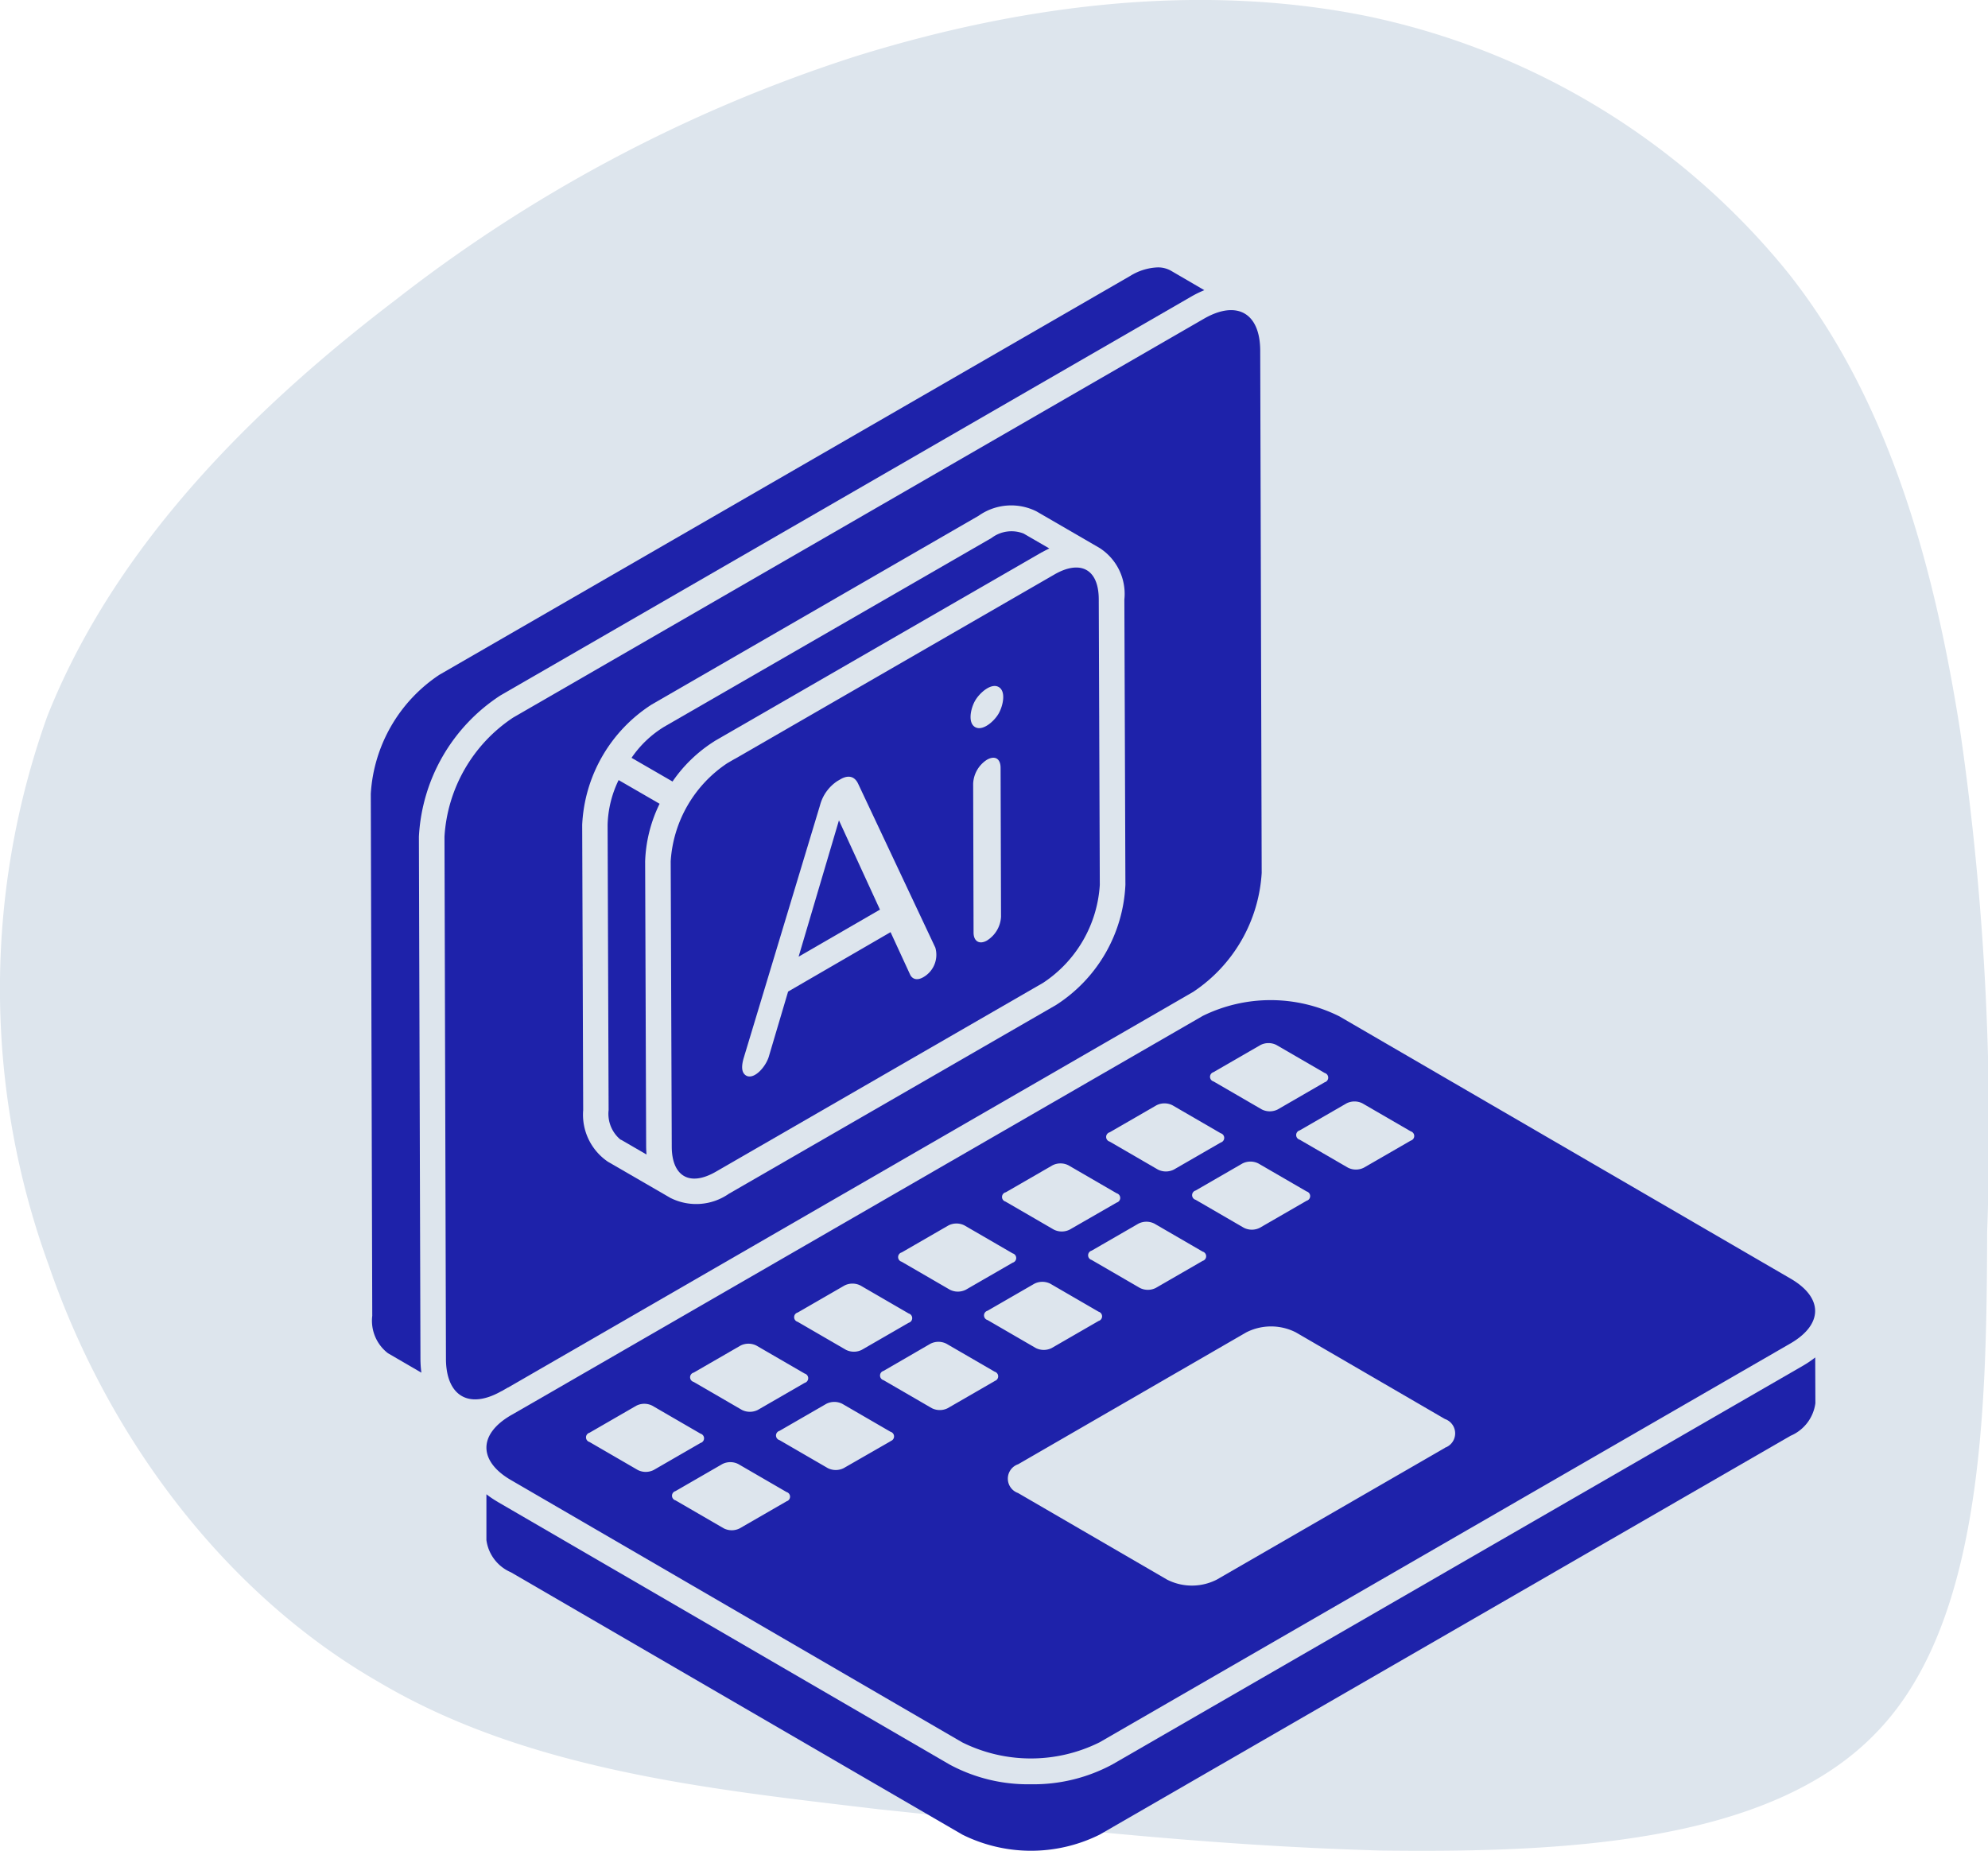
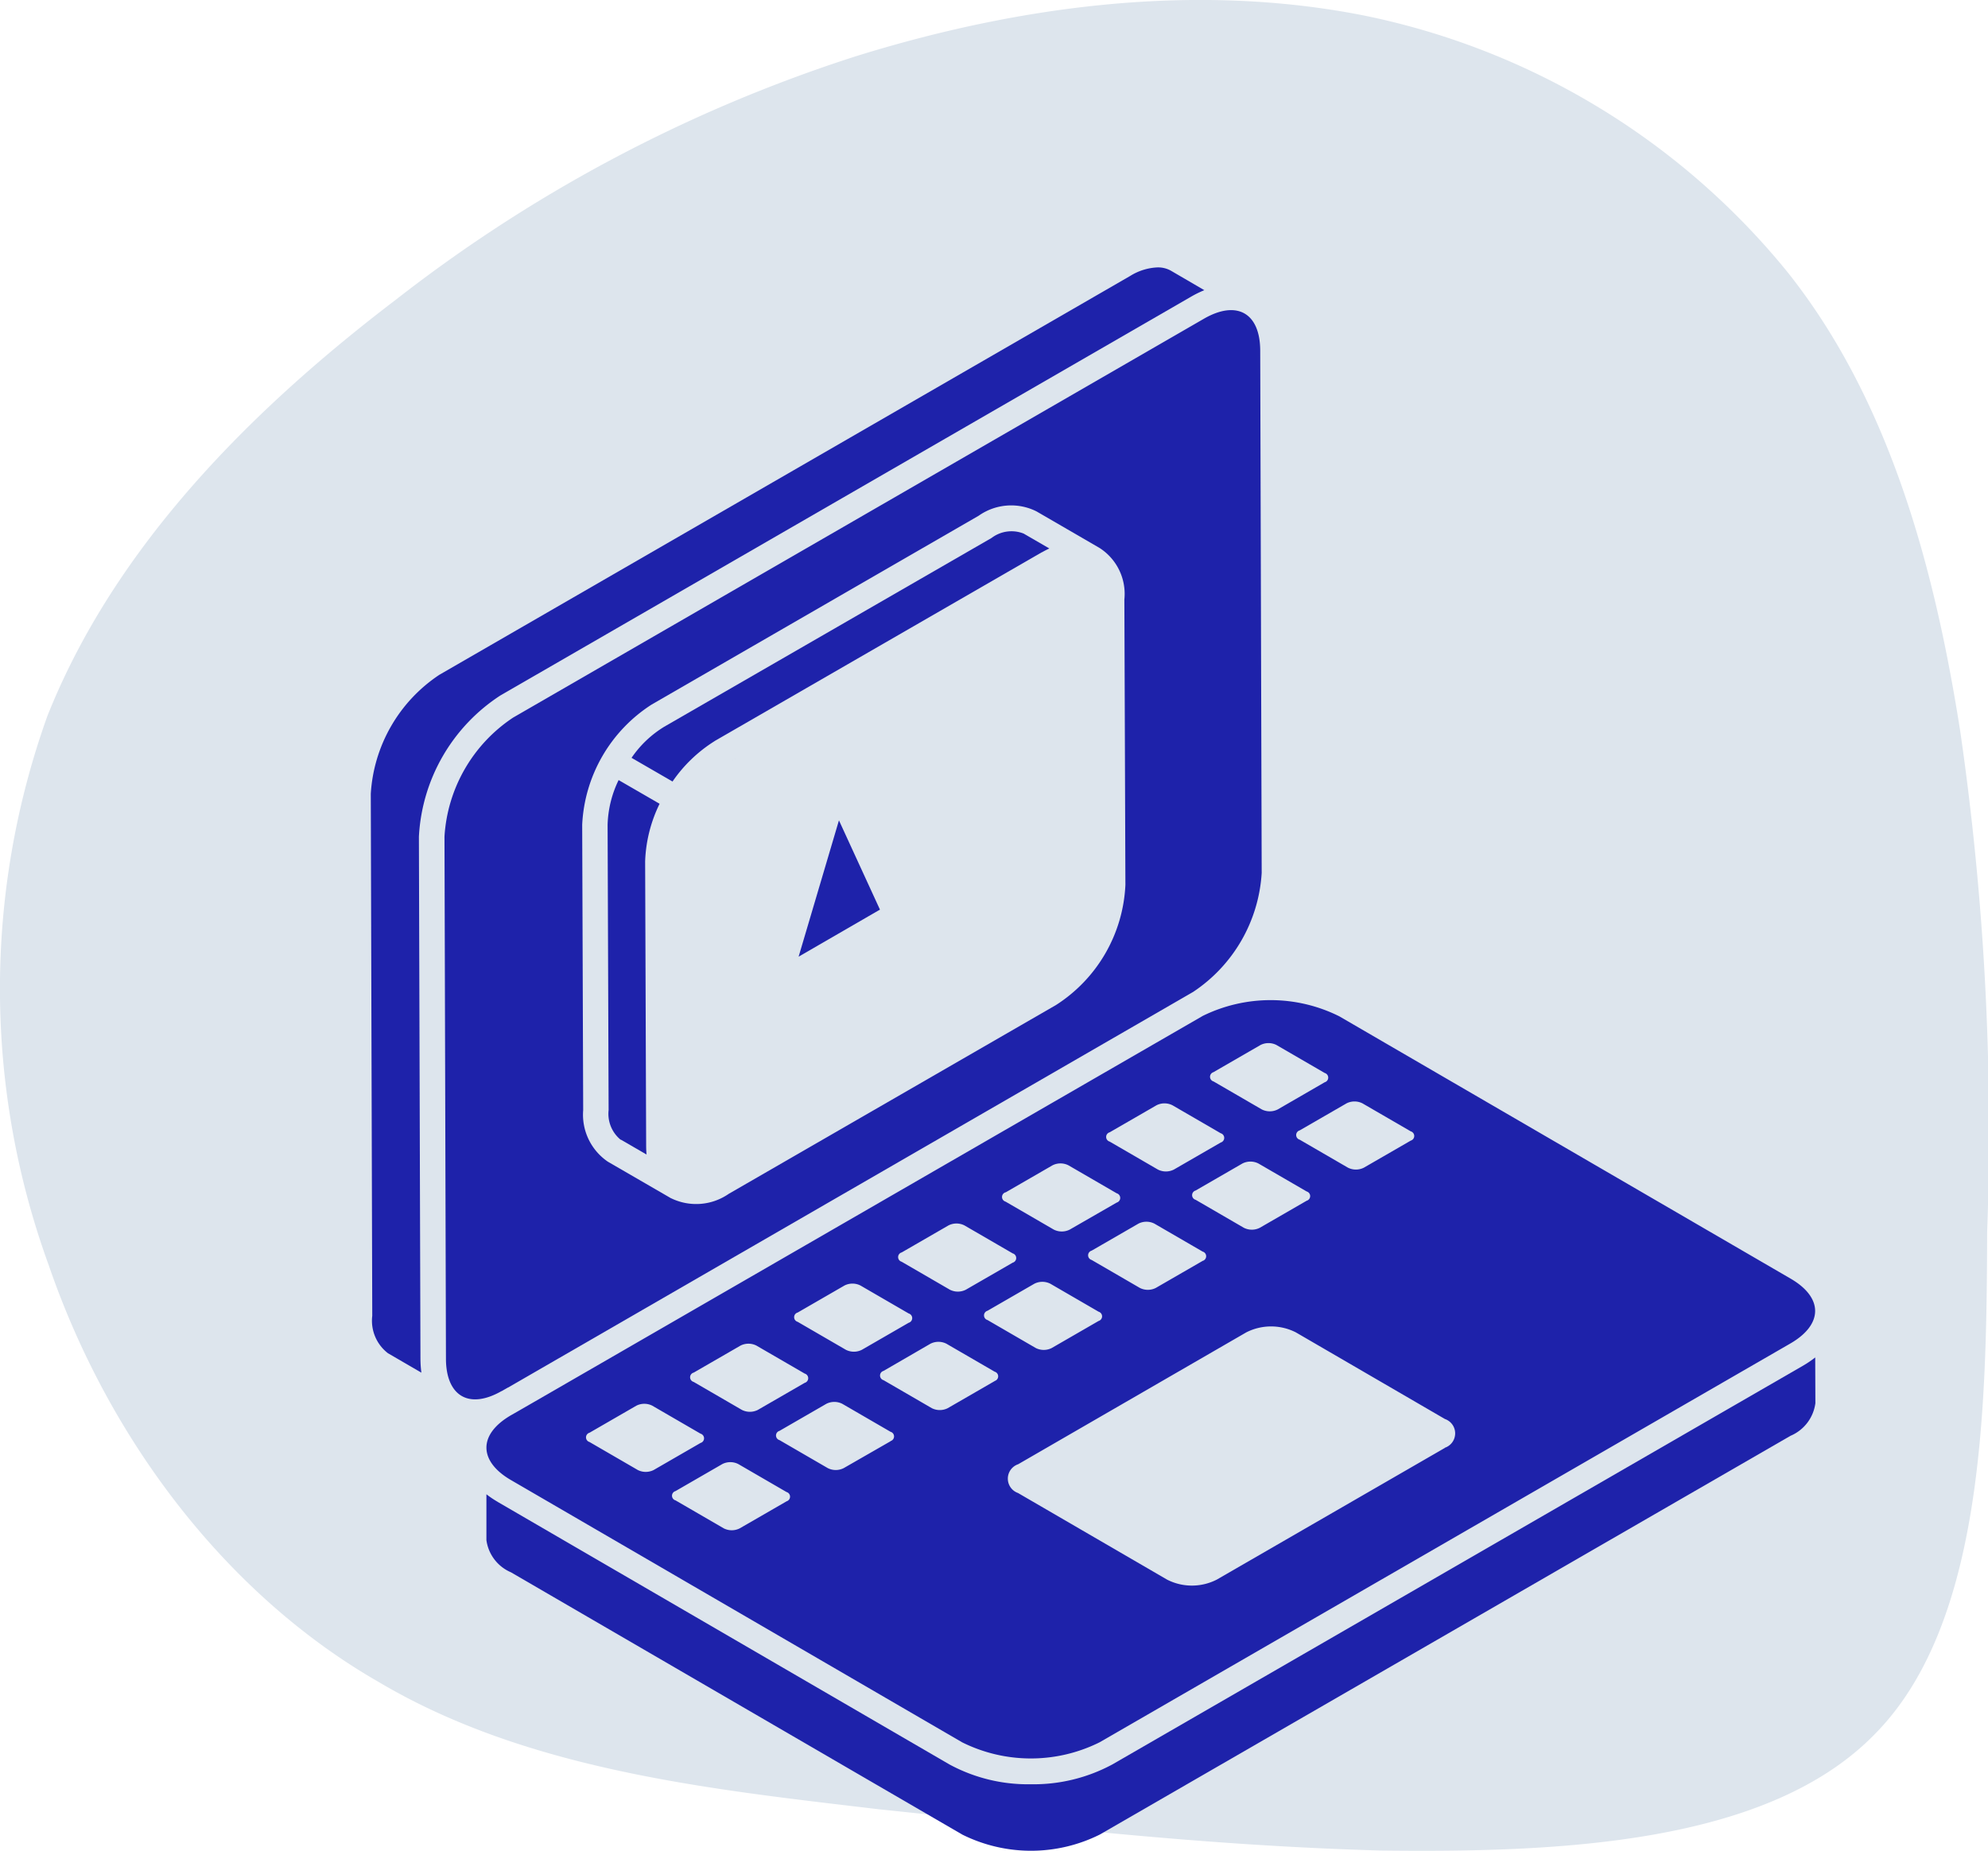
<svg xmlns="http://www.w3.org/2000/svg" width="82.461" height="76.779" viewBox="0 0 82.461 76.779">
  <g id="Grupo_36" data-name="Grupo 36" transform="translate(-198.789 -1350.064)">
    <g id="Grupo_10" data-name="Grupo 10" transform="translate(207.022 1344.638)">
      <g id="Grupo_11" data-name="Grupo 11" transform="translate(-8.233 5.426)">
        <path id="Caminho_5" data-name="Caminho 5" d="M117.8,116.734c4.251,5.328,6.122,12.314,7.18,19.089a115.573,115.573,0,0,1,1.112,20.764c-.017,7.579-.221,16.3-4.636,20.789-4.441,4.59-13.091,4.945-20.543,4.853-7.526-.22-13.827-.988-20.79-1.711-6.936-.825-14.534-1.6-20.733-5.271-6.225-3.565-11.179-9.943-13.707-17.315a33.513,33.513,0,0,1-.052-22.764c2.81-7.071,8.507-12.743,14.448-17.268A61.549,61.549,0,0,1,79.17,107.794c6.835-2.126,14.118-3.054,21.023-1.7A30.459,30.459,0,0,1,117.8,116.734" transform="translate(-43.667 -105.461)" fill="#dde5ed" />
      </g>
    </g>
    <g id="Grupo_6" data-name="Grupo 6" transform="translate(214.168 1361.157)">
      <path id="Caminho_8" data-name="Caminho 8" d="M11.193,48.368h0l.151-.087-.093.053Z" transform="translate(-5.666 -1.808)" fill="#1e22aa" />
      <path id="Caminho_9" data-name="Caminho 9" d="M65.6,47.06a4.356,4.356,0,0,1-.5.339L36.449,63.942a6.894,6.894,0,0,1-3.386.824h0a6.843,6.843,0,0,1-3.38-.825L10.963,53.06l-.016-.011a4.162,4.162,0,0,1-.465-.313l0,1.9A1.7,1.7,0,0,0,11.5,55.973L30.222,66.854a6.392,6.392,0,0,0,5.7,0L64.576,50.31a1.71,1.71,0,0,0,1.031-1.353Z" transform="translate(-5.685 -1.84)" fill="#1e22aa" />
      <path id="Caminho_10" data-name="Caminho 10" d="M11.158,49.572h0l.023-.013-.011.007.02-.011.067-.039.056-.032.094-.054h0l.013-.007.008,0h0l0,0,.012-.007-.011.006.028-.016.107-.062-.016.009.057-.033-.017.01.055-.032.093-.054.021-.012L39.84,33.012a6.385,6.385,0,0,0,2.845-4.937L42.624,6.42c0-1.588-.977-2.118-2.336-1.335L11.633,21.632a6.386,6.386,0,0,0-2.845,4.937l.061,21.655c0,1.516.921,2.132,2.3,1.35l.005,0Zm.545-.314.025-.014Zm5.674-28.166,13.57-7.836a2.34,2.34,0,0,1,2.4-.178l2.61,1.514a2.262,2.262,0,0,1,1.032,2.14l.043,11.836a6.255,6.255,0,0,1-2.879,4.987L20.58,41.387a2.372,2.372,0,0,1-2.389.185l-.005,0-2.618-1.516a2.356,2.356,0,0,1-1.027-2.14L14.5,26.077a6.279,6.279,0,0,1,2.879-4.986Z" transform="translate(-5.73 -2.955)" fill="#1e22aa" />
      <path id="Caminho_11" data-name="Caminho 11" d="M15.928,38.638l1.067.617c-.009-.1-.014-.212-.016-.322L16.937,27.1h0v0s0-.008,0-.011a5.877,5.877,0,0,1,.6-2.384l-1.7-.983a4.514,4.514,0,0,0-.457,1.856l.042,11.835a1.386,1.386,0,0,0,.5,1.23Z" transform="translate(-5.556 -2.454)" fill="#1e22aa" />
      <path id="Caminho_12" data-name="Caminho 12" d="M11.193,48.367l-.059.034Z" transform="translate(-5.668 -1.805)" fill="#1e22aa" />
      <path id="Caminho_13" data-name="Caminho 13" d="M11.1,48.421Z" transform="translate(-5.669 -1.804)" fill="#1e22aa" />
      <path id="Caminho_14" data-name="Caminho 14" d="M11.359,48.27l0,0h0Z" transform="translate(-5.662 -1.808)" fill="#1e22aa" />
      <path id="Caminho_15" data-name="Caminho 15" d="M11.519,48.178l-.025.014Z" transform="translate(-5.658 -1.81)" fill="#1e22aa" />
      <path id="Caminho_16" data-name="Caminho 16" d="M11.12,48.408l.014-.008-.006,0Z" transform="translate(-5.668 -1.805)" fill="#1e22aa" />
      <path id="Caminho_17" data-name="Caminho 17" d="M20.486,22.889l-.065.038.011-.007.035-.02Z" transform="translate(-5.423 -2.476)" fill="#1e22aa" />
      <path id="Caminho_18" data-name="Caminho 18" d="M20.53,22.864l-.034.02.022-.013.005,0Z" transform="translate(-5.421 -2.477)" fill="#1e22aa" />
      <path id="Caminho_19" data-name="Caminho 19" d="M7.805,26.618a7.452,7.452,0,0,1,3.376-5.858L39.837,4.213a4.365,4.365,0,0,1,.547-.268L39,3.138A1.091,1.091,0,0,0,38.442,3a2.327,2.327,0,0,0-1.133.354L8.654,19.9a6.386,6.386,0,0,0-2.845,4.937l.061,21.655a1.7,1.7,0,0,0,.65,1.552l1.388.807a4.5,4.5,0,0,1-.039-.579Z" transform="translate(-5.808 -3)" fill="#1e22aa" />
      <path id="Caminho_20" data-name="Caminho 20" d="M11.515,49.829c-1.412.815-1.333,1.932-.019,2.695L30.215,63.406a6.4,6.4,0,0,0,5.7,0L64.567,46.862c1.358-.784,1.383-1.895.012-2.692L45.861,33.289a6.38,6.38,0,0,0-5.663-.019C11.743,49.7,11.713,49.72,11.515,49.829ZM36.335,38.1l1.941-1.121a.733.733,0,0,1,.664,0l2,1.16a.2.2,0,0,1,0,.385l-1.941,1.121a.733.733,0,0,1-.665,0l-2-1.16a.2.2,0,0,1,0-.385Zm-.749,5.295a.2.2,0,0,1,0-.385l1.941-1.121a.732.732,0,0,1,.664,0l2,1.16a.2.2,0,0,1,0,.385l-1.941,1.121a.732.732,0,0,1-.665,0Zm.288,2.532-1.941,1.121a.733.733,0,0,1-.665,0l-2-1.16a.2.2,0,0,1,0-.385l1.942-1.121a.732.732,0,0,1,.664,0l2,1.16a.2.2,0,0,1,0,.385ZM39.9,40.9a.2.2,0,0,1,0-.385l1.941-1.121a.732.732,0,0,1,.664,0l2,1.16a.2.2,0,0,1,0,.385l-1.941,1.121a.732.732,0,0,1-.665,0Zm-7.879-.309,1.941-1.121a.732.732,0,0,1,.664,0l2,1.16a.2.2,0,0,1,0,.385L34.68,42.135a.733.733,0,0,1-.665,0l-2-1.16a.2.2,0,0,1,0-.385Zm-4.314,2.493,1.941-1.121a.733.733,0,0,1,.664,0l2,1.16a.2.2,0,0,1,0,.385l-1.942,1.121a.732.732,0,0,1-.665,0l-2-1.16a.2.2,0,0,1,0-.385Zm-4.314,2.493,1.941-1.121a.732.732,0,0,1,.664,0l2,1.16a.2.2,0,0,1,0,.385l-1.941,1.121a.733.733,0,0,1-.665,0l-2-1.16a.2.2,0,0,1,0-.385Zm-4.314,2.493,1.941-1.121a.732.732,0,0,1,.664,0l2,1.16a.2.2,0,0,1,0,.385l-1.941,1.121a.732.732,0,0,1-.665,0l-2-1.16A.2.2,0,0,1,19.079,48.069Zm-2.32,4.038-2-1.16a.2.2,0,0,1,0-.385l1.941-1.121a.732.732,0,0,1,.664,0l2,1.16a.2.2,0,0,1,0,.385l-1.941,1.121a.732.732,0,0,1-.665,0Zm6.174,1.3-1.942,1.121a.732.732,0,0,1-.665,0l-2-1.16a.2.2,0,0,1,0-.385l1.941-1.121a.733.733,0,0,1,.664,0l2,1.16a.2.2,0,0,1,0,.385Zm4.314-2.493L25.305,52.03a.732.732,0,0,1-.665,0l-2-1.16a.2.2,0,0,1,0-.385l1.941-1.121a.732.732,0,0,1,.664,0l2,1.16a.2.2,0,0,1,0,.385Zm4.314-2.493-1.941,1.121a.733.733,0,0,1-.665,0l-2-1.16a.2.2,0,0,1,0-.385L28.9,46.871a.733.733,0,0,1,.664,0l2,1.16a.2.2,0,0,1,0,.385Zm18.678,2.77-9.463,5.465a2.269,2.269,0,0,1-2.06,0l-6.184-3.594a.631.631,0,0,1,.007-1.193L42,46.4a2.269,2.269,0,0,1,2.058,0l6.183,3.594A.63.63,0,0,1,50.238,51.186ZM46.158,36.9a.732.732,0,0,1,.664,0l2,1.16a.2.2,0,0,1,0,.385l-1.941,1.121a.733.733,0,0,1-.665,0l-2-1.16a.2.2,0,0,1,0-.385Zm-5.509-1.3,1.941-1.121a.732.732,0,0,1,.664,0l2,1.16a.2.2,0,0,1,0,.385L43.308,37.15a.733.733,0,0,1-.665,0l-2-1.16a.2.2,0,0,1,0-.385Z" transform="translate(-5.685 -2.22)" fill="#1e22aa" />
-       <path id="Caminho_21" data-name="Caminho 21" d="M20.591,23.071l-.005,0-.053.03-.035.02-.05.029-.036.021-.133.077a5.282,5.282,0,0,0-2.349,4.068l.044,11.834c0,1.2.709,1.694,1.836,1.042l13.571-7.834A5.259,5.259,0,0,0,35.729,28.3L35.686,16.46c0-1.307-.8-1.64-1.837-1.041L20.609,23.06l-.019.011ZM31.059,30.6c-.334.193-.565.026-.566-.321L30.476,24.1a1.241,1.241,0,0,1,.562-.988c.339-.2.575-.054.576.329l.018,6.178a1.235,1.235,0,0,1-.573.979Zm-.5-9.948c.184-.32.661-.743.975-.564s.183.779,0,1.1-.661.743-.975.564-.186-.778,0-1.1Zm-6.436,4.345a1.733,1.733,0,0,1,.723-1.009l.125-.072c.3-.176.57-.145.727.17L28.907,30.9a1.069,1.069,0,0,1-.5,1.227c-.256.148-.445.081-.539-.093l-.818-1.776L22.8,32.723l-.805,2.715c-.147.449-.63.959-.944.765-.216-.139-.168-.45-.1-.7Z" transform="translate(-5.489 -2.681)" fill="#1e22aa" />
      <path id="Caminho_22" data-name="Caminho 22" d="M24.773,25.35,23.1,31.005l3.374-1.952Z" transform="translate(-5.353 -2.411)" fill="#1e22aa" />
      <path id="Caminho_23" data-name="Caminho 23" d="M19.789,22.372,33.361,14.54l.008,0q.156-.089.309-.16l-1.066-.618,0,0a1.37,1.37,0,0,0-1.332.183L17.706,21.774a4.444,4.444,0,0,0-1.358,1.291l1.7.983a5.965,5.965,0,0,1,1.745-1.676Z" transform="translate(-5.531 -2.72)" fill="#1e22aa" />
    </g>
  </g>
</svg>